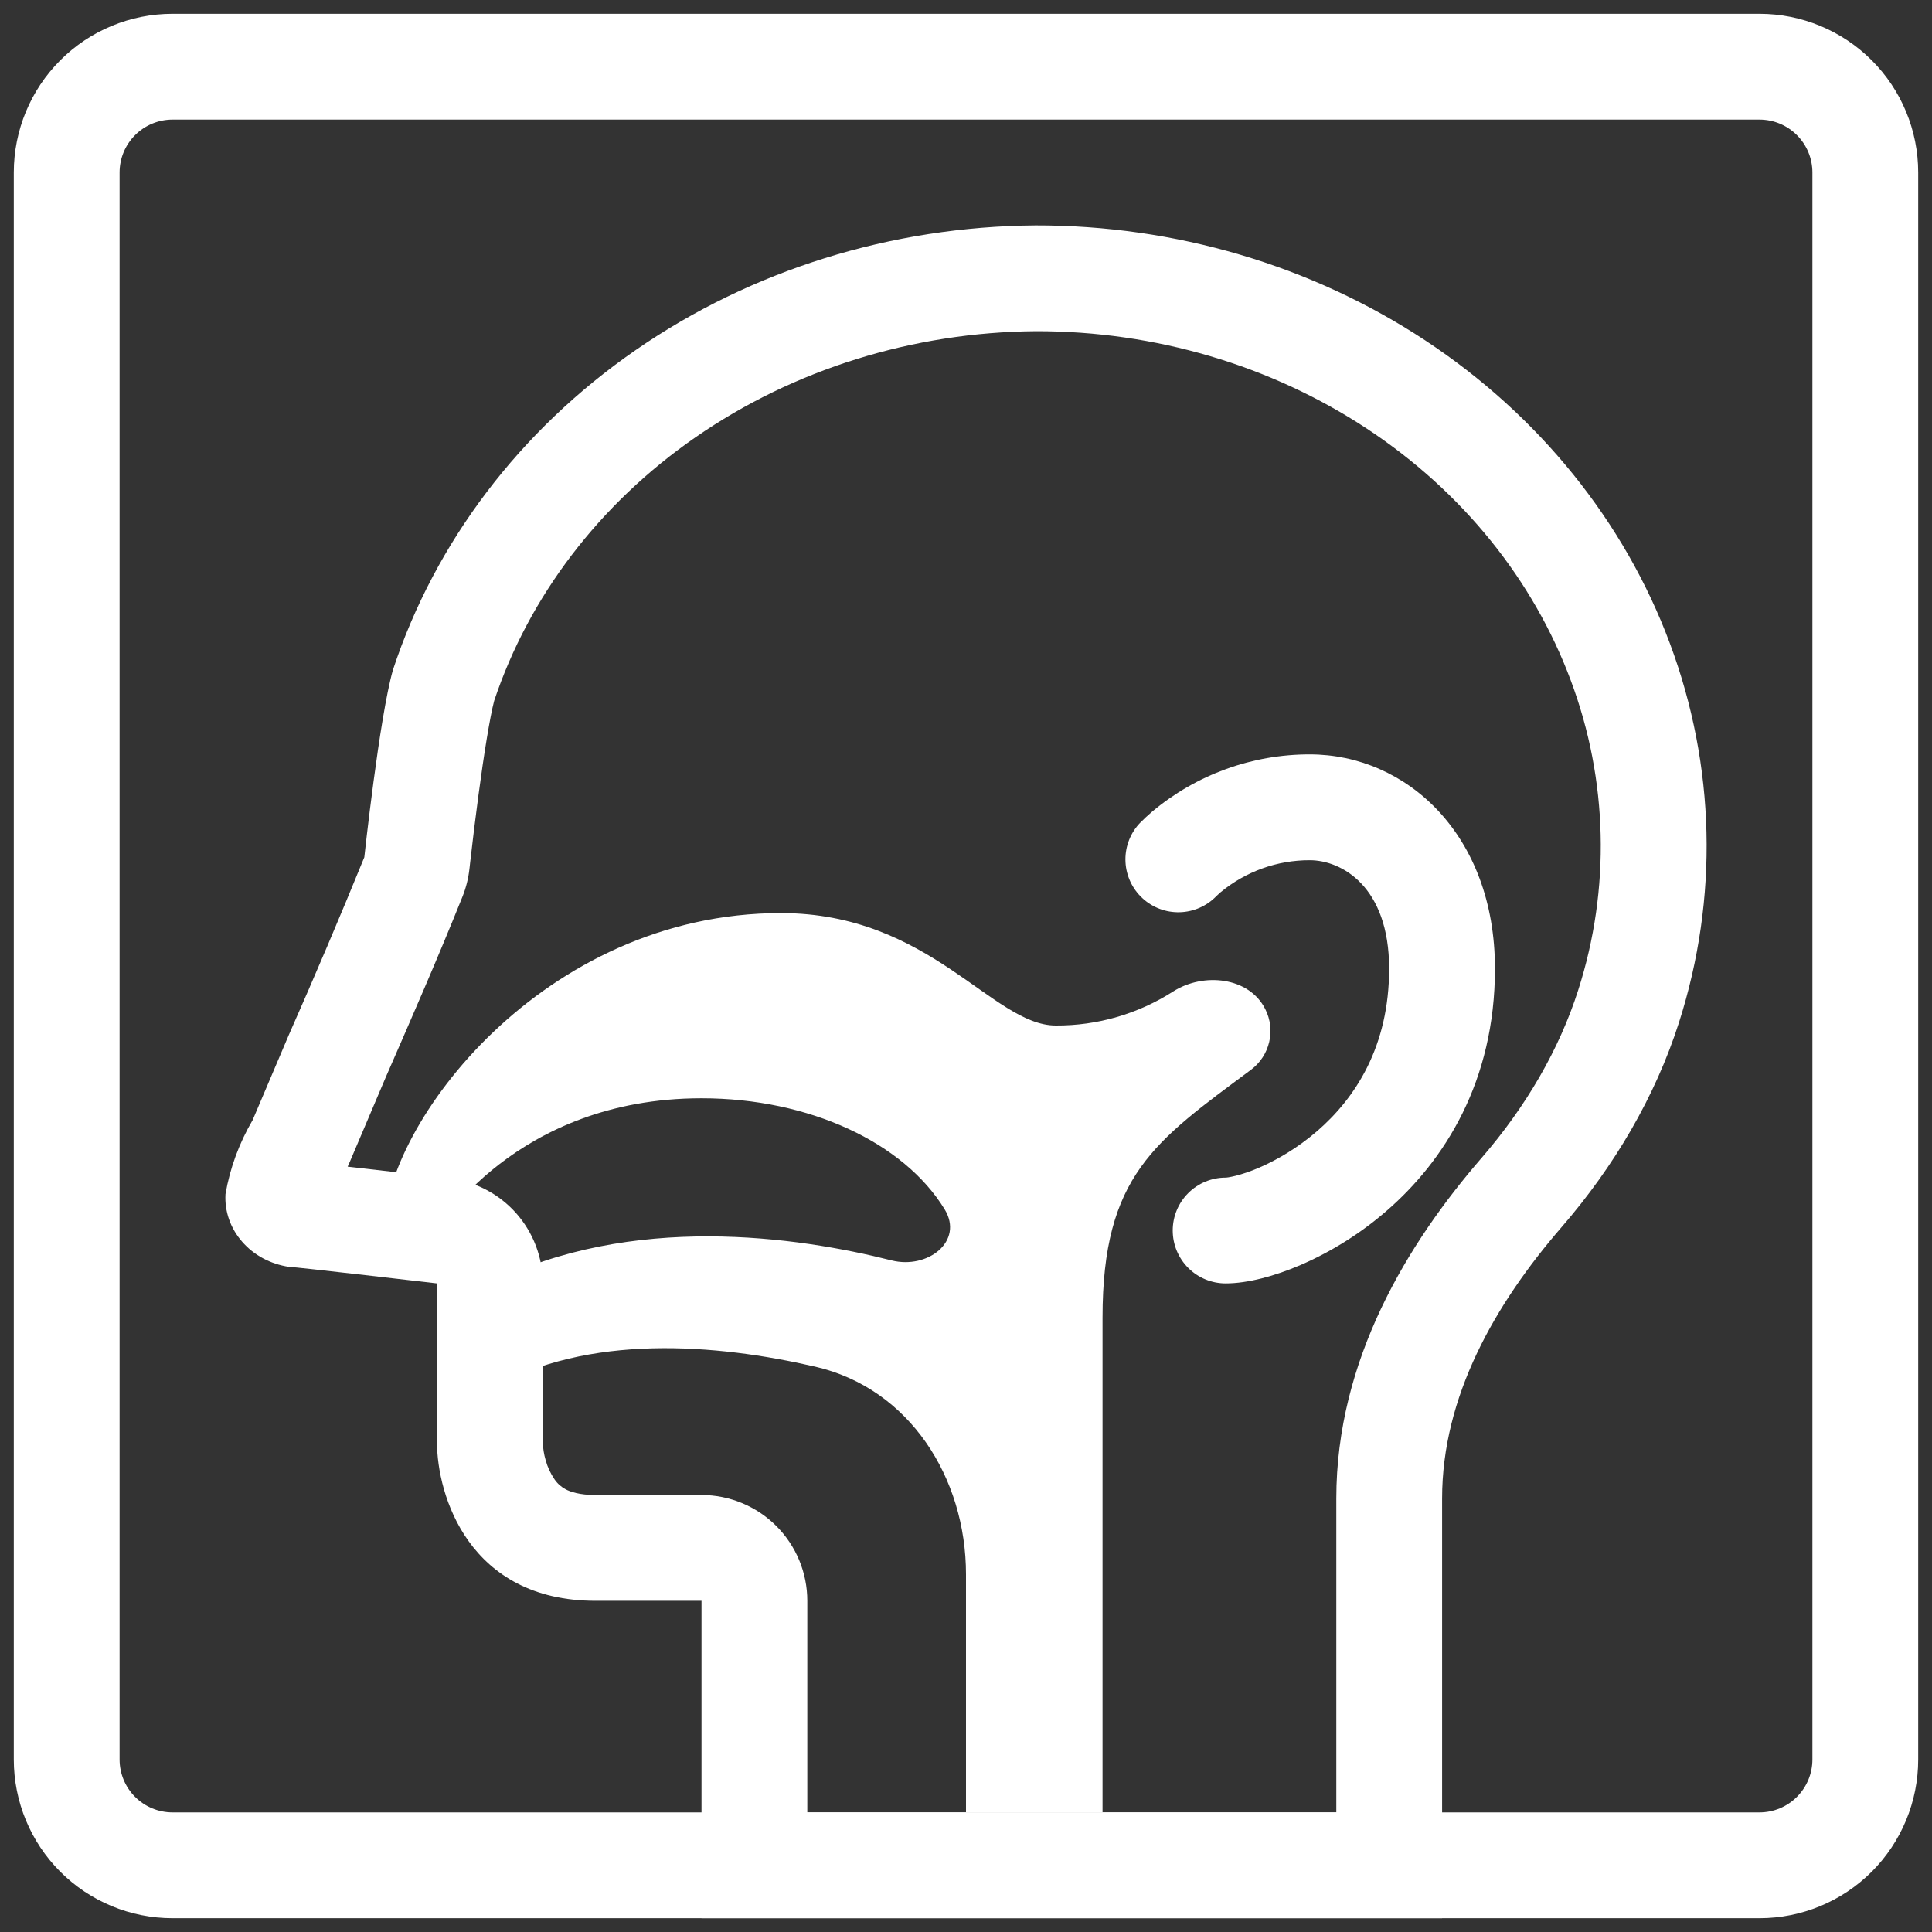
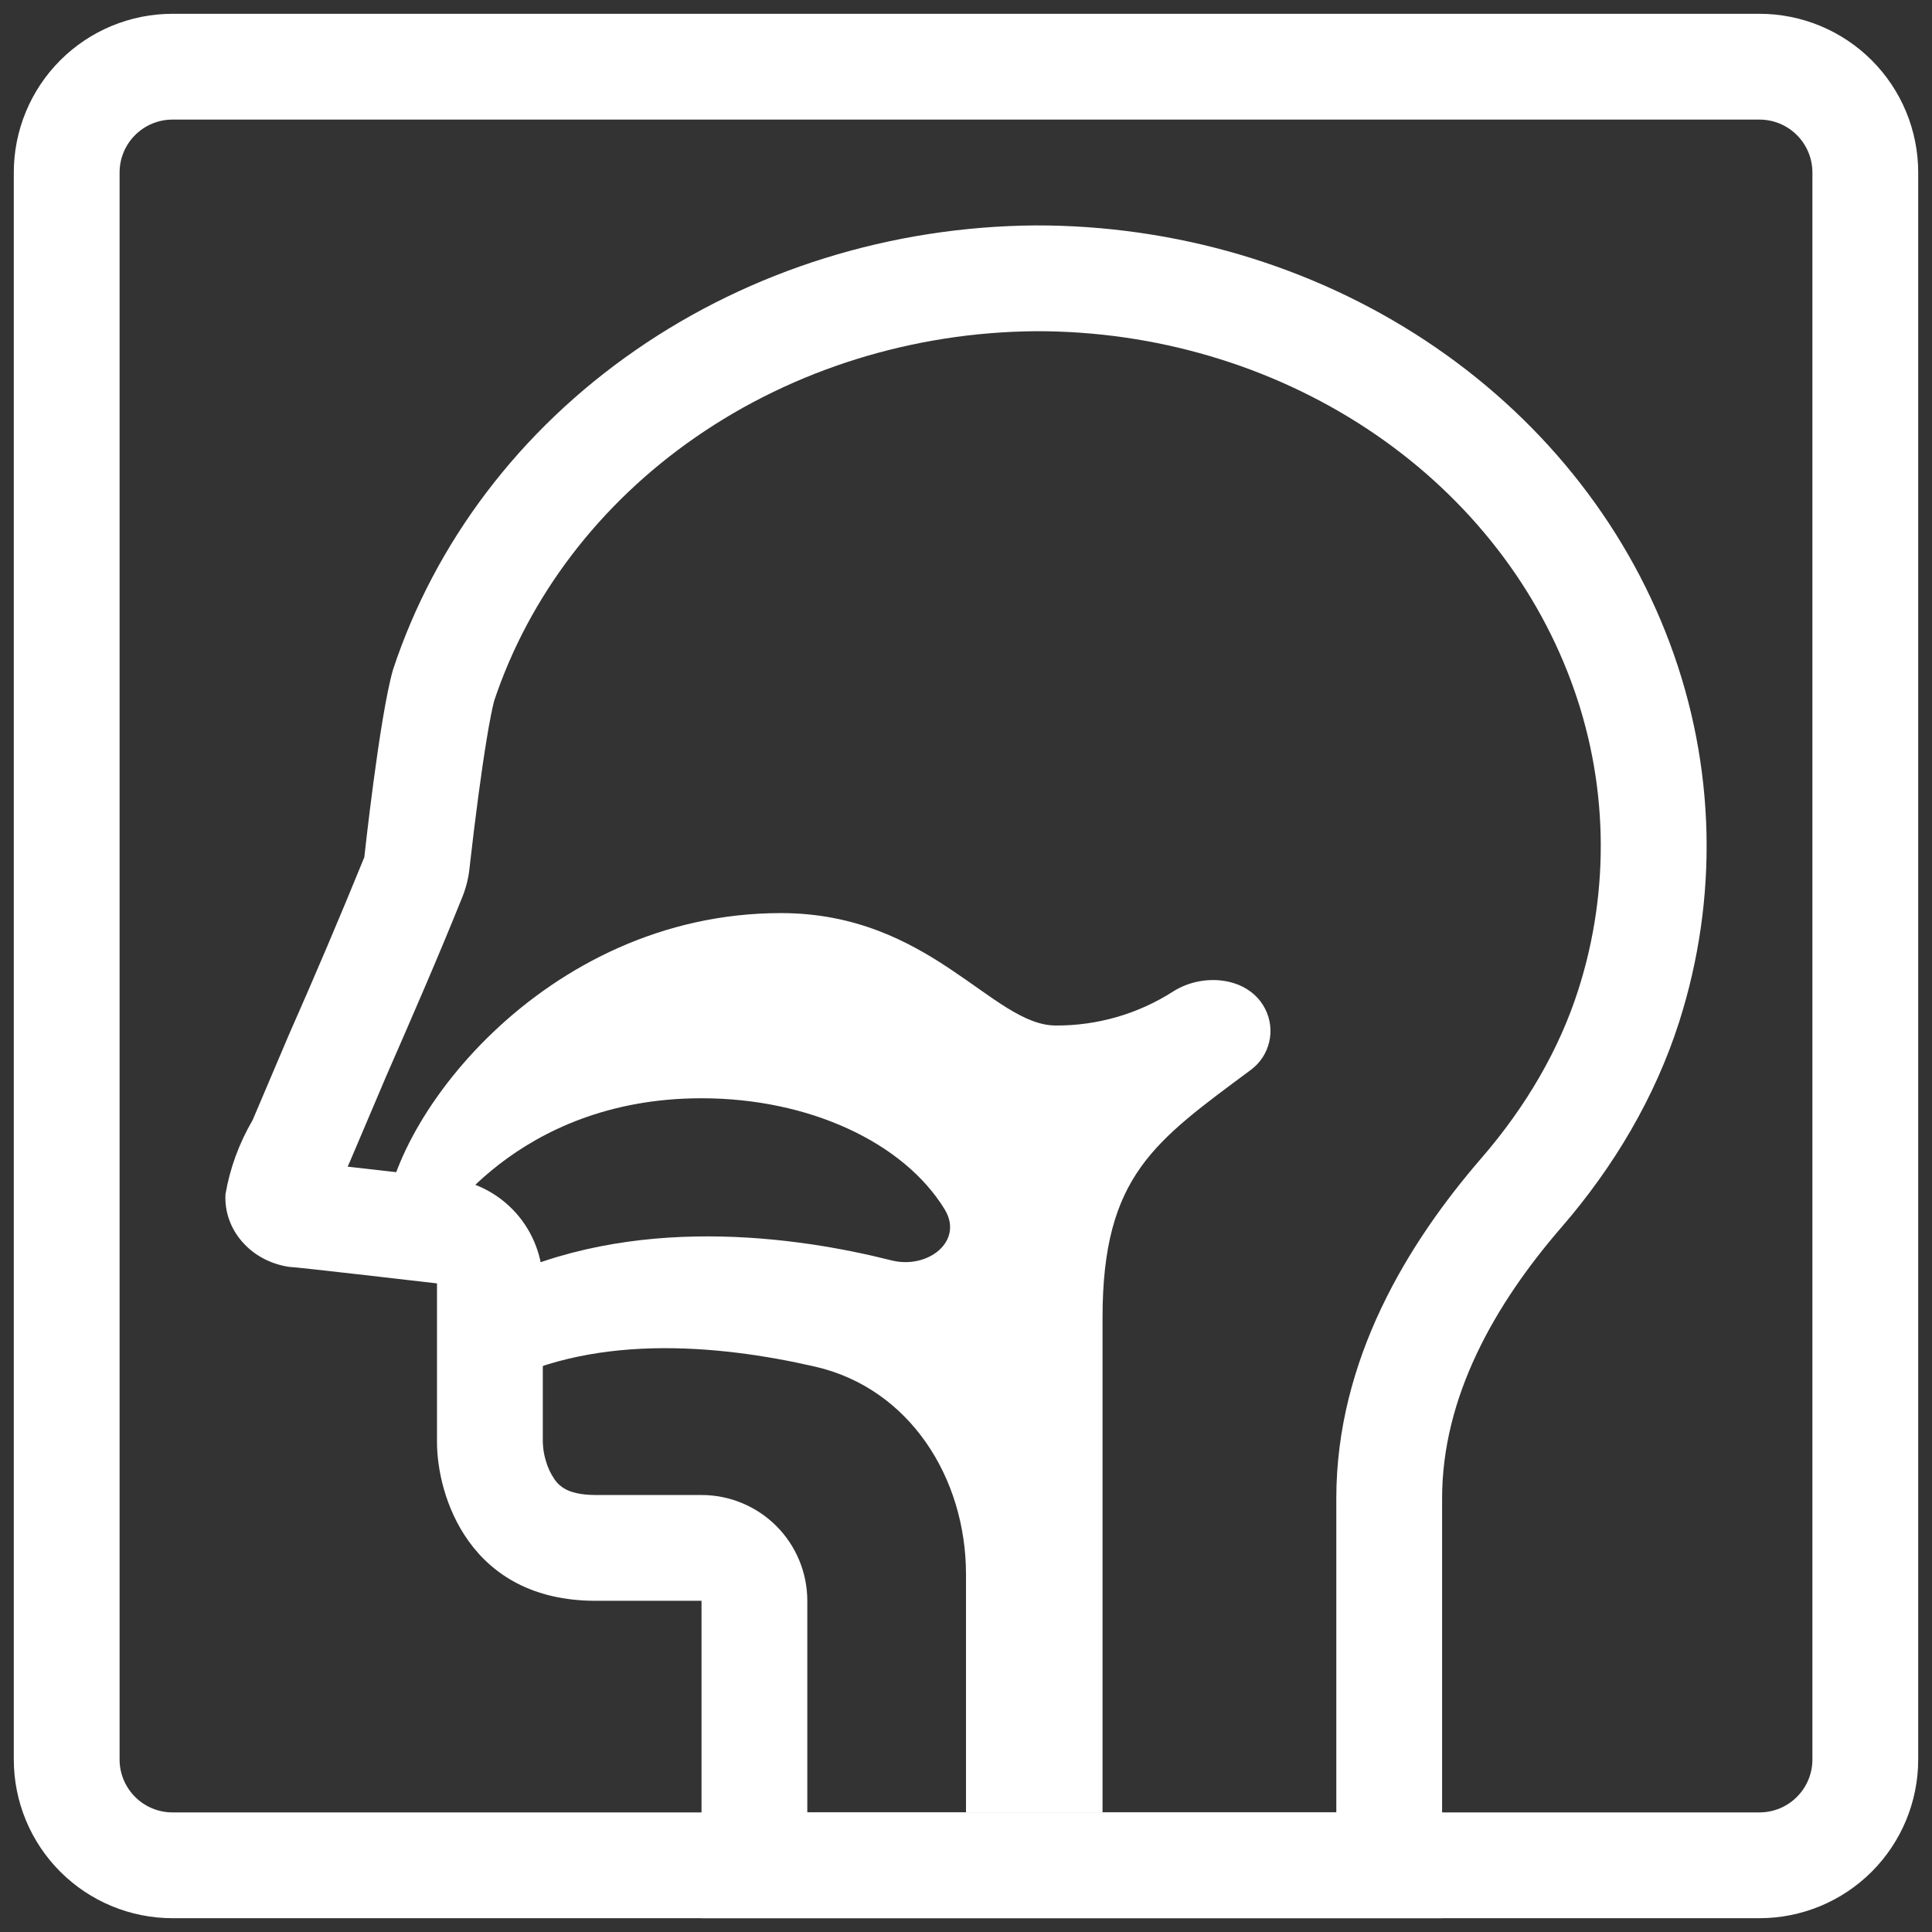
<svg xmlns="http://www.w3.org/2000/svg" width="70" height="70" viewBox="0 0 70 70" fill="none">
  <rect x="0" y="0" width="70" height="70" fill="#333333" stroke="none" />
-   <path fill-rule="evenodd" clip-rule="evenodd" d="M44.085 32.457L44.07 32.474L44.072 32.47L44.077 32.464L44.081 32.46L44.083 32.457H44.085ZM42.667 31.167L41.248 29.877L41.252 29.873L41.258 29.867L41.271 29.852L41.306 29.815C41.446 29.673 41.592 29.537 41.745 29.407C43.346 28.065 45.369 27.33 47.458 27.333C50.947 27.333 54.165 30.227 54.165 35.096C54.165 39.184 52.333 42.059 50.236 43.874C49.304 44.682 48.254 45.343 47.123 45.833C46.186 46.236 45.206 46.5 44.407 46.5C43.899 46.5 43.411 46.298 43.052 45.939C42.692 45.579 42.49 45.092 42.49 44.583C42.49 44.075 42.692 43.587 43.052 43.228C43.411 42.869 43.899 42.667 44.407 42.667C44.411 42.667 44.442 42.667 44.503 42.657C44.572 42.646 44.662 42.628 44.775 42.6C45.001 42.542 45.287 42.45 45.613 42.31C46.264 42.03 47.018 41.591 47.727 40.978C49.114 39.776 50.331 37.908 50.331 35.096C50.331 32.106 48.597 31.167 47.456 31.167C46.278 31.164 45.135 31.574 44.227 32.326C44.178 32.367 44.131 32.41 44.085 32.455L44.066 32.474C43.718 32.831 43.243 33.039 42.745 33.052C42.246 33.066 41.761 32.884 41.394 32.545C41.027 32.207 40.807 31.739 40.779 31.241C40.752 30.742 40.92 30.253 41.248 29.877L42.667 31.167Z" fill="white" />
  <path d="M28.292 33.083C19.667 33.083 13.917 40.75 13.917 44.583C14.664 44.637 15.833 44.583 15.833 44.583C15.833 44.583 18.641 39.792 25.417 39.792C29.327 39.792 32.748 41.4 34.226 43.815C34.933 44.971 33.616 45.998 32.301 45.666C28.905 44.808 22.896 43.928 17.75 46.5V50.333C21.315 48.296 25.965 48.695 29.538 49.517C32.951 50.303 35 53.54 35 57.042V65.667H39.947V47.746C39.947 42.594 41.84 41.354 45.329 38.757C45.659 38.51 45.891 38.155 45.985 37.754C46.08 37.353 46.03 36.932 45.844 36.564C45.26 35.395 43.606 35.222 42.504 35.924C41.236 36.736 39.76 37.164 38.255 37.156C35.958 37.156 33.706 33.083 28.292 33.083Z" fill="white" />
  <path fill-rule="evenodd" clip-rule="evenodd" d="M63.75 4.333H6.25C5.742 4.333 5.254 4.535 4.895 4.895C4.535 5.254 4.333 5.742 4.333 6.25V63.75C4.333 64.258 4.535 64.746 4.895 65.105C5.254 65.465 5.742 65.667 6.25 65.667H63.75C64.258 65.667 64.746 65.465 65.105 65.105C65.465 64.746 65.667 64.258 65.667 63.75V6.25C65.667 5.742 65.465 5.254 65.105 4.895C64.746 4.535 64.258 4.333 63.75 4.333ZM6.25 0.5C4.725 0.5 3.262 1.106 2.184 2.184C1.106 3.262 0.5 4.725 0.5 6.25V63.75C0.5 65.275 1.106 66.737 2.184 67.816C3.262 68.894 4.725 69.5 6.25 69.5H63.75C65.275 69.5 66.737 68.894 67.816 67.816C68.894 66.737 69.5 65.275 69.5 63.75V6.25C69.5 4.725 68.894 3.262 67.816 2.184C66.737 1.106 65.275 0.5 63.75 0.5H6.25Z" fill="white" />
  <path fill-rule="evenodd" clip-rule="evenodd" d="M29.25 58C29.25 56.983 28.846 56.008 28.127 55.289C27.408 54.571 26.433 54.167 25.417 54.167H21.583C20.982 54.167 20.66 54.046 20.502 53.964C20.339 53.879 20.198 53.755 20.094 53.603C19.947 53.39 19.838 53.154 19.77 52.904C19.707 52.691 19.673 52.471 19.667 52.25V46.5C19.666 45.56 19.321 44.654 18.697 43.952C18.072 43.25 17.211 42.803 16.278 42.694L15.833 46.5V52.25C15.833 54.167 16.983 58 21.583 58H25.417V69.5H52.25V54.291C52.25 50.602 54.163 47.253 56.578 44.463C58.489 42.257 59.972 39.736 60.835 37.039C62.272 32.545 62.157 27.749 60.505 23.318C58.857 18.89 55.754 15.047 51.633 12.33C47.512 9.614 42.578 8.159 37.522 8.167C32.296 8.205 27.218 9.786 23.032 12.684C18.843 15.58 15.762 19.642 14.237 24.272C13.746 25.995 13.2 31.059 13.2 31.059C12.32 33.217 11.409 35.361 10.467 37.492L9.154 40.581C8.665 41.419 8.331 42.325 8.17 43.265C8.134 43.889 8.349 44.505 8.774 44.99C9.196 45.477 9.8 45.8 10.467 45.9C10.685 45.9 15.833 46.5 15.833 46.5L16.278 42.694L15.467 42.598C14.51 42.487 13.553 42.378 12.596 42.27C12.627 42.207 12.655 42.143 12.682 42.078L13.986 39.008L13.989 39.002C14.911 36.89 15.86 34.72 16.757 32.487C16.887 32.162 16.972 31.82 17.01 31.471V31.47L17.016 31.422L17.033 31.266C17.125 30.45 17.226 29.635 17.334 28.821C17.533 27.326 17.752 25.969 17.905 25.39C19.166 21.62 21.704 18.262 25.212 15.835C28.746 13.392 33.064 12.034 37.538 12C41.86 11.994 46.05 13.242 49.523 15.53C52.998 17.821 55.56 21.024 56.913 24.656C58.262 28.258 58.357 32.21 57.182 35.872C56.497 38.017 55.294 40.089 53.68 41.954C51.004 45.047 48.417 49.268 48.417 54.291V65.667H29.25V58Z" fill="white" />
</svg>